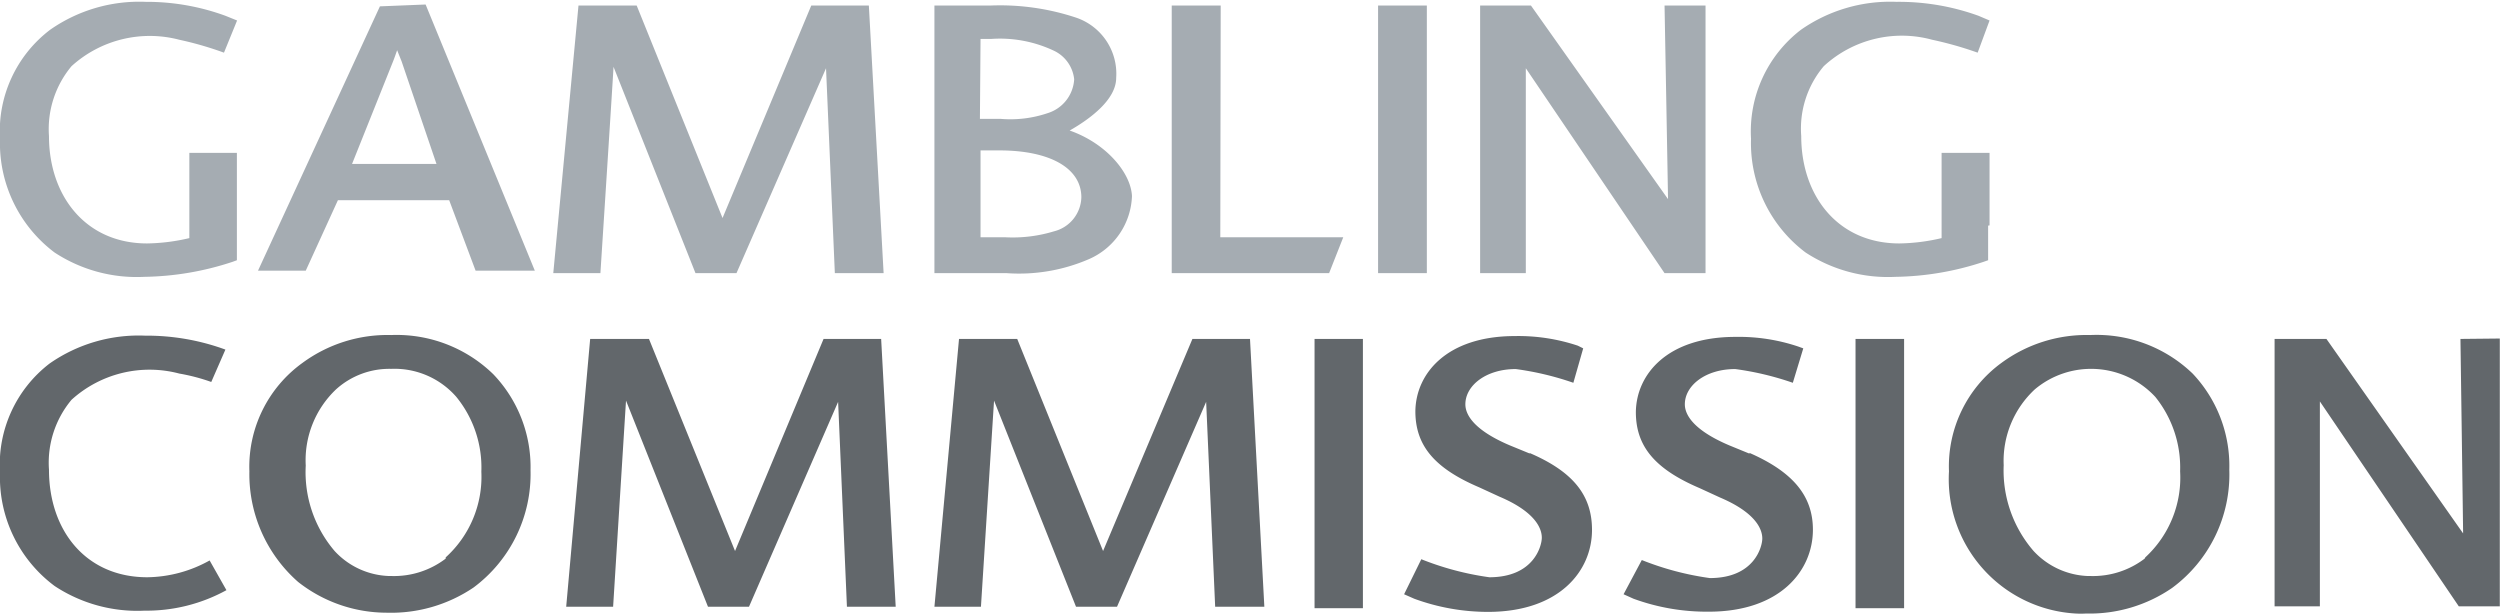
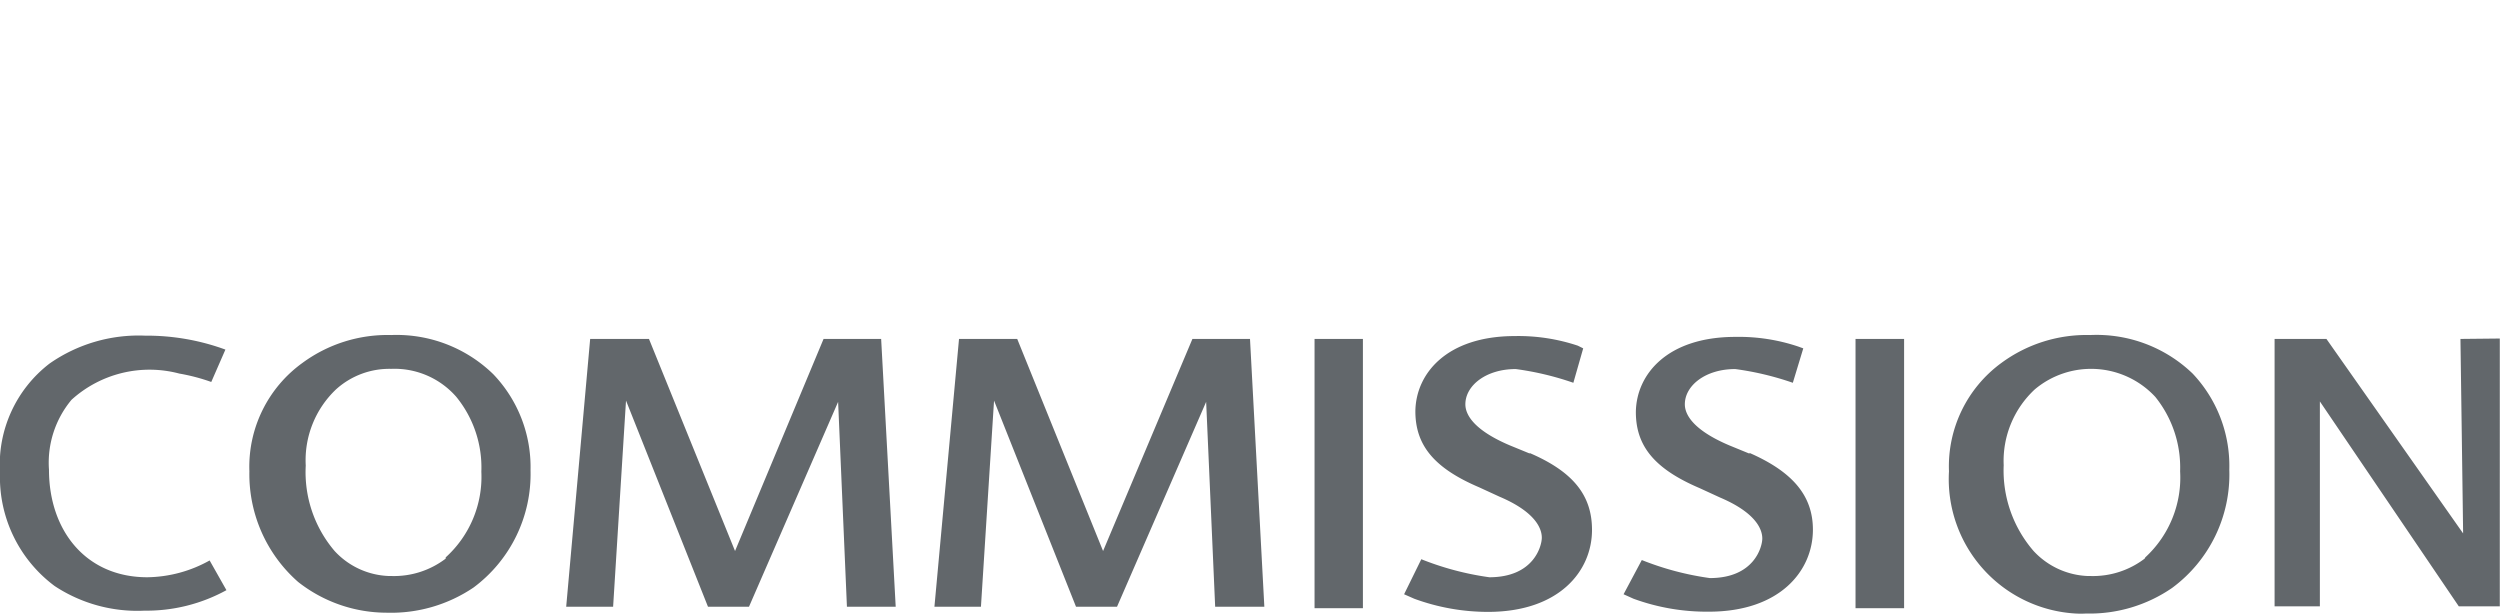
<svg xmlns="http://www.w3.org/2000/svg" viewBox="0 0 122 30">
  <defs>
    <style>.cls-1{fill:none;}.cls-2{fill:#a5acb2;}.cls-3{fill:#62676b;}</style>
  </defs>
  <title>regulation_big_gamblingcommission</title>
  <g id="Layer_2" data-name="Layer 2">
    <g id="Layer_1-2" data-name="Layer 1">
      <g id="regulation_big_gamblingcommission">
        <rect class="cls-1" width="122" height="30" />
        <g id="certificates_gamblingcommission">
          <g id="Layer_2-2" data-name="Layer 2">
            <g id="Layer_3" data-name="Layer 3">
              <g id="gambling_commission" data-name="gambling commission">
-                 <path class="cls-2" d="M8.75,1.94a16.46,16.46,0,0,1,2.18.63L11.57,1,11,.77A11.16,11.16,0,0,0,7.11.09,7.59,7.59,0,0,0,2.45,1.45,6.22,6.22,0,0,0,0,6.77a6.68,6.68,0,0,0,2.66,5.55,7.31,7.31,0,0,0,4.38,1.19,14.32,14.32,0,0,0,4.3-.73l.22-.08V7.46H9.24v4.16a9.53,9.53,0,0,1-2.06.26c-3,0-4.79-2.32-4.79-5.24a4.79,4.79,0,0,1,1.1-3.41A5.68,5.68,0,0,1,8.75,1.94ZM97.09,11V7.46H94.75v4.16a9.53,9.53,0,0,1-2.06.26c-3,0-4.79-2.32-4.79-5.24A4.72,4.72,0,0,1,89,3.23a5.62,5.62,0,0,1,5.29-1.29,17.48,17.48,0,0,1,2.22.63L97.09,1,96.55.77a11.43,11.43,0,0,0-4-.68,7.61,7.61,0,0,0-4.66,1.36,6.25,6.25,0,0,0-2.44,5.32,6.68,6.68,0,0,0,2.66,5.55,7.34,7.34,0,0,0,4.39,1.19,14.25,14.25,0,0,0,4.29-.73l.23-.08v-.25s0-.77,0-1.44ZM18.54.31l-5.95,12.9h2.33l1.57-3.44h5.43l1.29,3.44H26.1L20.77.22ZM17.18,8l2-5c.08-.2.14-.38.2-.55l.22.55,1.7,5ZM39.59.27,35.26,10.64,31.07.27H28.23L27,13.33H29.3s.64-9.93.64-10.07l4,10.07h2l4.37-10,.43,10h2.38L42.4.27ZM67.25,13.33h2.38V.27H67.25ZM59.57.27H57.18V13.33h7.68l.69-1.75h-6ZM52.2,6.37c1-.57,2.27-1.51,2.27-2.57A2.89,2.89,0,0,0,52.54.87a11.75,11.75,0,0,0-4.2-.6H45.6V13.33h3.53a8.58,8.58,0,0,0,4-.68,3.49,3.49,0,0,0,2.11-3.08C55.19,8.45,54,7,52.2,6.37ZM47.85,1.9h.52a6.16,6.16,0,0,1,3.05.57,1.74,1.74,0,0,1,1,1.4,1.84,1.84,0,0,1-1.29,1.65,5.66,5.66,0,0,1-2.31.28h-1Zm3.58,9.39a6.9,6.9,0,0,1-2.35.29H47.85V7.34h.92c2.46,0,4,.86,4,2.29A1.76,1.76,0,0,1,51.43,11.29Zm30-1.53L74.71.27H72.23V13.33h2.23v-10l6.77,10h2V.27h-2S81.4,9.55,81.4,9.76Z" />
                <path class="cls-3" d="M7.19,28.17h0c-3,0-4.8-2.28-4.8-5.25a4.79,4.79,0,0,1,1.1-3.41,5.67,5.67,0,0,1,5.26-1.28,9.43,9.43,0,0,1,1.56.41L11,17.06a11.16,11.16,0,0,0-3.92-.68,7.59,7.59,0,0,0-4.66,1.36A6.22,6.22,0,0,0,0,23.06,6.62,6.62,0,0,0,2.67,28.6a7.32,7.32,0,0,0,4.38,1.2,8.1,8.1,0,0,0,4-1l-.82-1.45A6.38,6.38,0,0,1,7.19,28.17Zm33-11.63L35.87,26.89l-4.2-10.35H28.8L27.63,29.61h2.29s.62-9.93.63-10.06l4,10.06h2l4.35-10,.43,10h2.38L43,16.54Zm18,0L53.83,26.89,49.64,16.54H46.8L45.6,29.61h2.27s.63-9.93.64-10.06l4,10.06h2l4.35-10,.44,10H61.7L61,16.54Zm61.88,0s.13,9.3.13,9.49l-6.67-9.49H111V29.59h2.21v-10l6.78,10h2V16.52ZM64.15,29.68h2.36V16.54H64.15ZM19.09,16.35a7,7,0,0,0-4.33,1.36A6.25,6.25,0,0,0,12.17,23a7,7,0,0,0,2.38,5.4,7,7,0,0,0,4.32,1.5,7.18,7.18,0,0,0,4.24-1.23,6.9,6.9,0,0,0,2.78-5.72,6.55,6.55,0,0,0-1.82-4.69A6.76,6.76,0,0,0,19.09,16.35Zm2.66,10.91a4.16,4.16,0,0,1-2.63.85H19a3.78,3.78,0,0,1-2.67-1.22,5.93,5.93,0,0,1-1.41-4.17A4.77,4.77,0,0,1,16.4,19a3.88,3.88,0,0,1,2.69-1,4,4,0,0,1,3.18,1.37h0a5.45,5.45,0,0,1,1.22,3.65,5.3,5.3,0,0,1-1.74,4.18ZM102,16.35a7,7,0,0,0-4.33,1.36A6.25,6.25,0,0,0,95.11,23a6.57,6.57,0,0,0,6.18,6.94,4.34,4.34,0,0,0,.51,0A7.1,7.1,0,0,0,106,28.69a6.88,6.88,0,0,0,2.79-5.77A6.55,6.55,0,0,0,107,18.23,6.76,6.76,0,0,0,102,16.35Zm2.66,10.91a4.16,4.16,0,0,1-2.63.85h-.14a3.81,3.81,0,0,1-2.65-1.22,6,6,0,0,1-1.46-4.19A4.76,4.76,0,0,1,99.3,19a4.27,4.27,0,0,1,5.88.37h0A5.49,5.49,0,0,1,106.39,23a5.29,5.29,0,0,1-1.7,4.2ZM90.55,29.68h2.37V16.54H90.55ZM74.67,22.14l-1-.41c-1.76-.75-2.16-1.5-2.16-2,0-.91,1-1.72,2.46-1.72a14.37,14.37,0,0,1,2.81.67L77.26,17,77,16.87a9.16,9.16,0,0,0-3.07-.47c-3.34,0-4.84,1.84-4.86,3.67,0,1.67.93,2.78,3.11,3.71l1,.46c1.65.7,2.06,1.48,2.06,2,0,.38-.37,1.93-2.56,1.93a14.15,14.15,0,0,1-3.32-.88L68.52,29l.5.22a10.45,10.45,0,0,0,3.59.64c3.49,0,5.08-2,5.08-4,0-1.68-.91-2.84-3.06-3.76Zm10.71,0-1-.41c-1.76-.75-2.16-1.5-2.16-2,0-.91,1-1.72,2.46-1.72a14.37,14.37,0,0,1,2.81.67L88,17l-.25-.09a9.1,9.1,0,0,0-3.06-.47c-3.34,0-4.84,1.84-4.86,3.67,0,1.67.93,2.78,3.11,3.71l1,.46c1.65.7,2.06,1.48,2.06,2,0,.38-.37,1.93-2.56,1.93a14.15,14.15,0,0,1-3.32-.88L79.23,29l.49.22a10.42,10.42,0,0,0,3.67.63c3.48,0,5.08-2,5.08-4,0-1.67-1-2.83-3.1-3.75Z" />
              </g>
            </g>
          </g>
        </g>
      </g>
    </g>
  </g>
</svg>